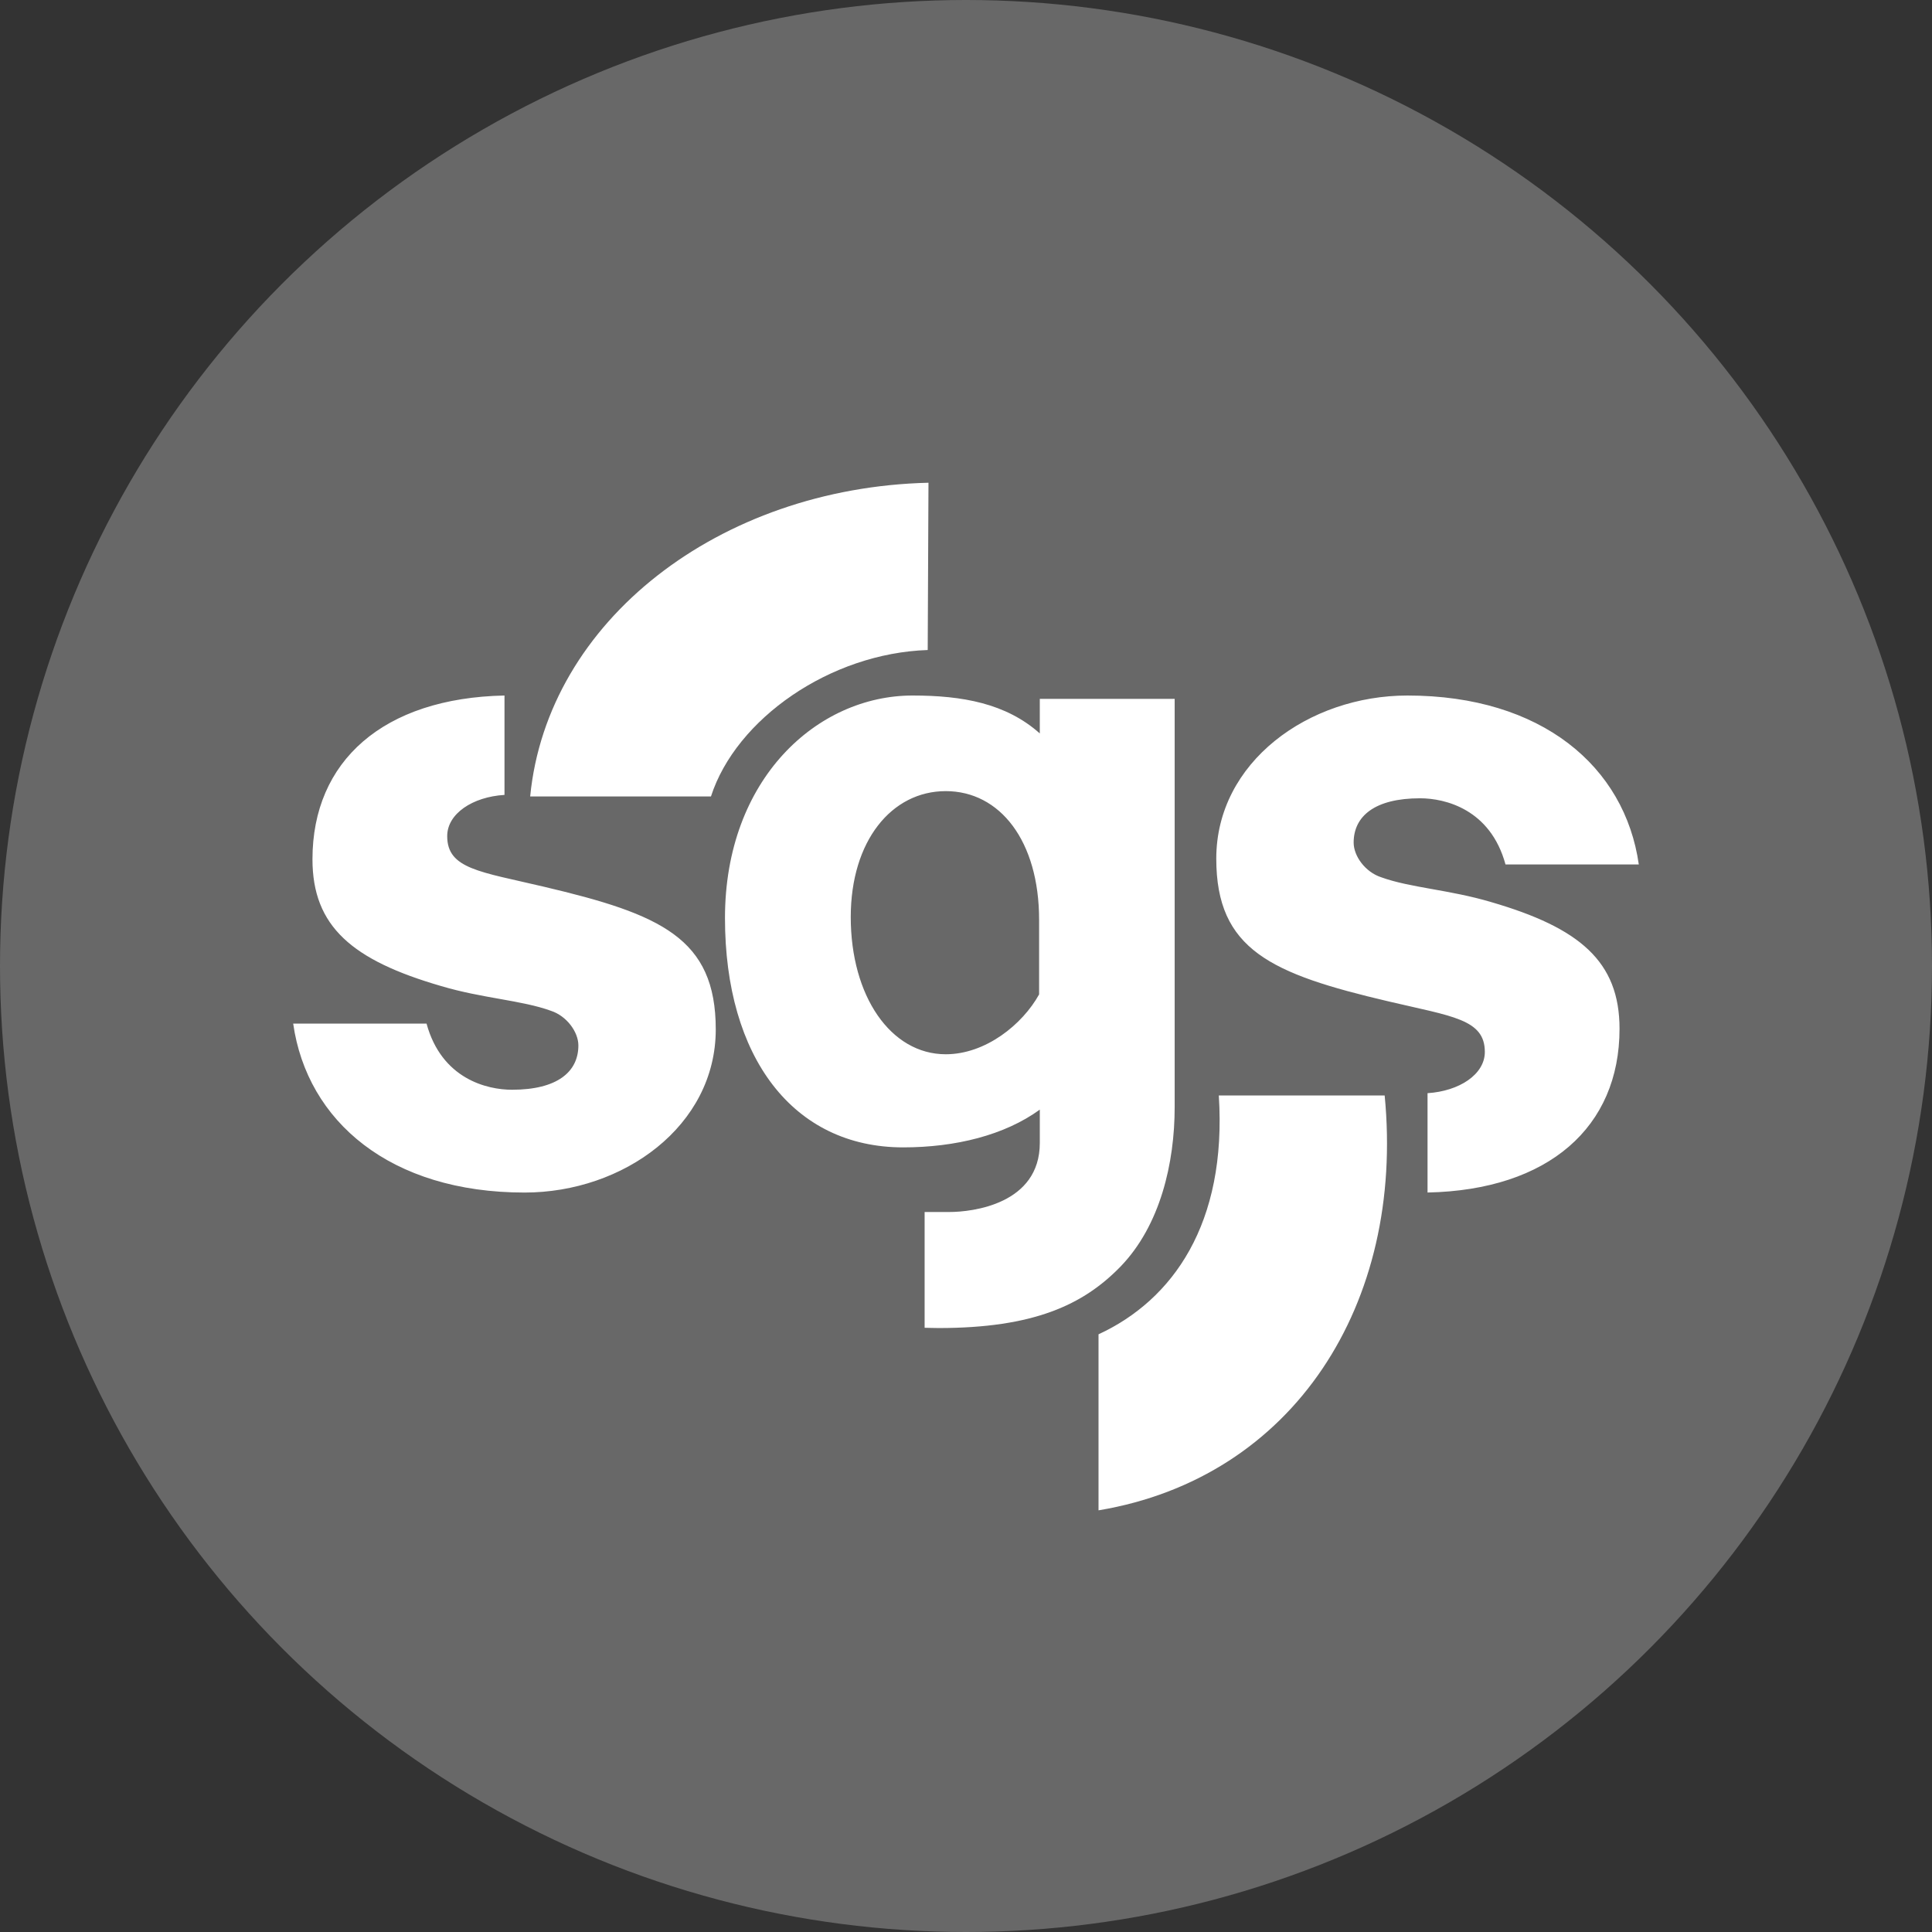
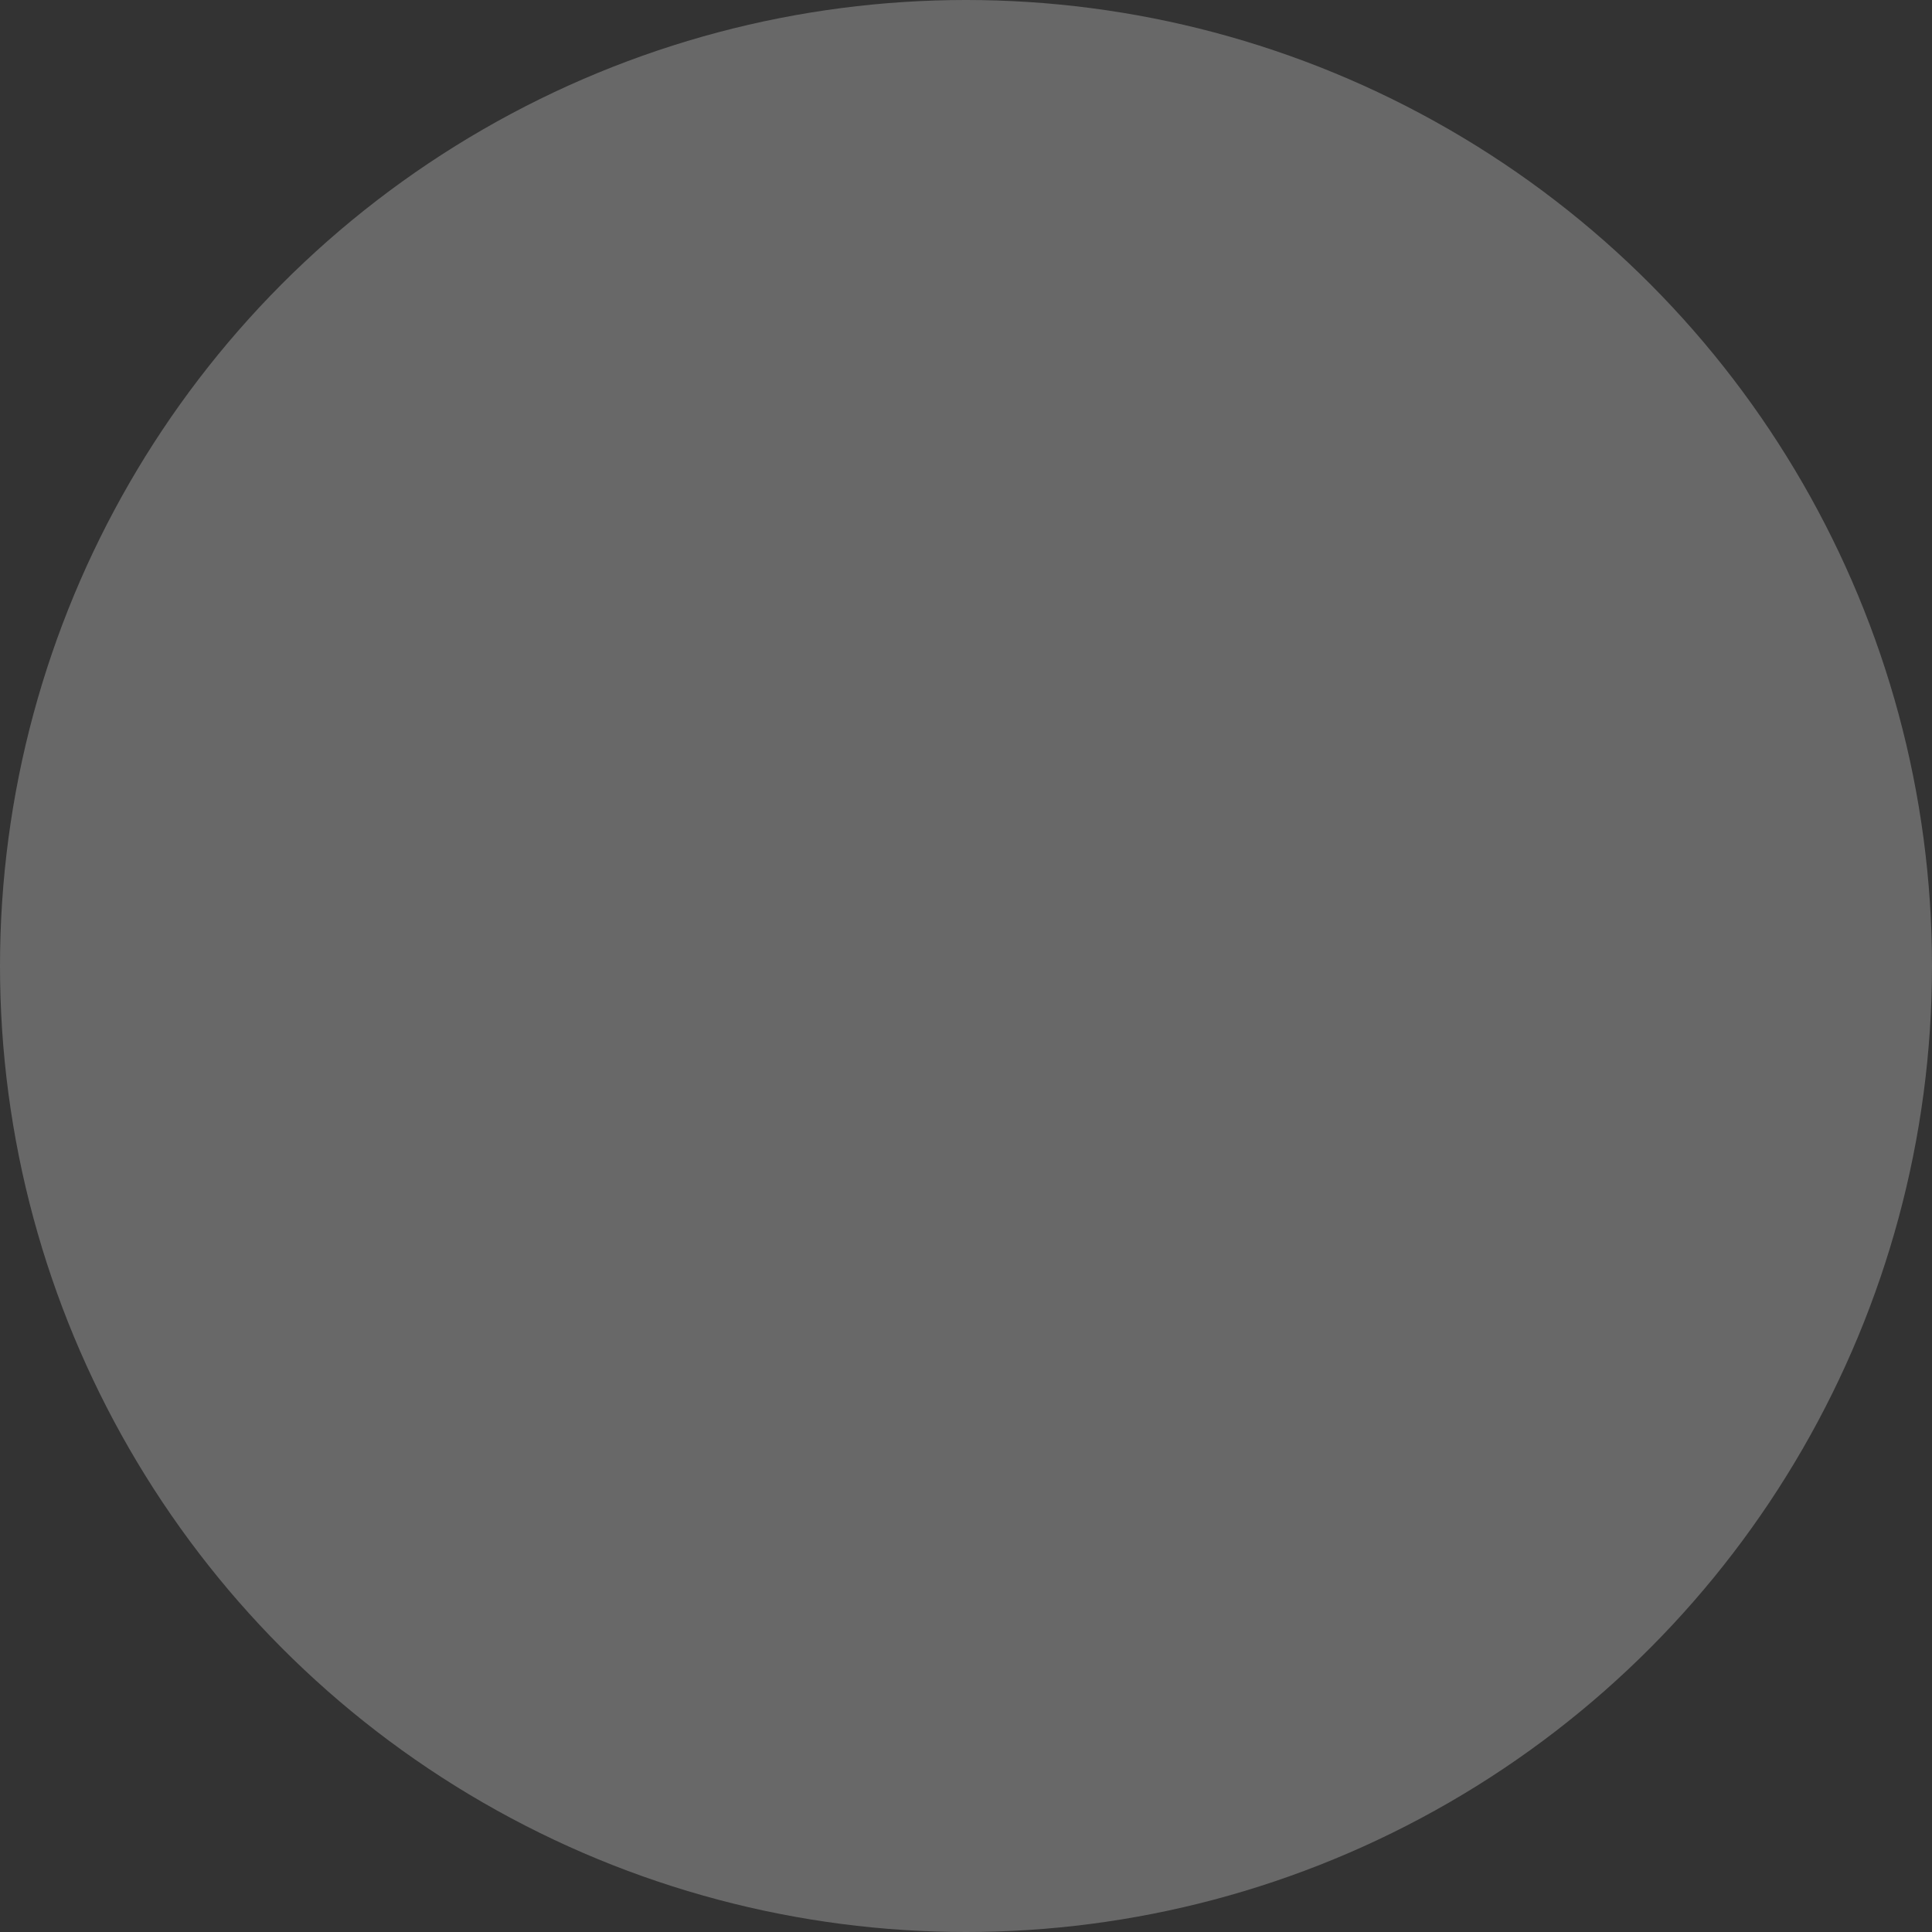
<svg xmlns="http://www.w3.org/2000/svg" viewBox="0 0 283.464 283.464">
  <rect x="0" y="0" width="283.464" height="283.464" fill="#333333" stroke="none" />
  <g transform="translate(-338.268 -126.608)">
    <circle fill="#686868" cx="480" cy="268.34" r="141.732" />
-     <path fill="#fff" d="M474.495 197.435c-30.705.747-55.921 20.263-58.44 46.03h26.525c3.679-11.404 17.51-21.015 31.802-21.486zm66.931 89.897c2.965 30.571-13.339 56.094-41.983 60.874v-25.827c10.867-5.021 18.868-16.214 17.648-35.046h24.335z" />
-     <path fill="#fff" d="M384.113 252.68c0 9.872 5.852 14.817 18.851 18.595 6.117 1.823 11.843 2.08 16.134 3.637 2.343.77 4.03 3.125 4.03 5.083 0 3.888-3.112 6.502-9.743 6.502-3.667 0-10.321-1.59-12.535-9.708h-19.566c2.047 14.363 14.274 24.791 33.95 24.791 14.487 0 28.051-9.759 28.051-23.938 0-13.389-8.064-16.899-25.227-20.936-9.362-2.214-14.176-2.597-14.176-7.422 0-3.294 3.734-5.766 8.405-6.046v-14.583c-17.791.364-28.174 9.628-28.174 24.025zm191.774 24.874c0-9.88-5.848-14.819-18.856-18.598-6.111-1.817-11.831-2.085-16.119-3.637-2.354-.775-4.036-3.122-4.036-5.084 0-3.886 3.114-6.502 9.746-6.502 3.666 0 10.322 1.592 12.535 9.711h19.557c-2.047-14.375-14.264-24.788-33.946-24.788-14.481 0-28.047 9.755-28.047 23.929 0 13.389 8.067 16.904 25.215 20.936 9.37 2.214 14.188 2.603 14.188 7.429 0 3.295-3.74 5.751-8.407 6.05v14.576c17.786-.368 28.17-9.625 28.17-24.022zm-85.059-48.407v5.072c-4.947-4.418-11.386-5.564-18.666-5.564-13.972 0-27.525 12.212-27.525 32.648 0 20.431 9.99 33.649 26.141 33.649 7.686 0 14.897-1.792 20.051-5.54v4.88c0 8.994-9.899 10.142-13.277 10.142h-3.623v16.986c.683.006 1.35.039 2.057.039 13.934 0 21.218-3.393 26.676-9.009 5.843-6.033 7.954-15.206 7.954-23.407v-59.897h-19.788zm-.102 43.361c-2.44 4.402-7.834 8.781-13.698 8.781-8.077 0-13.937-8.53-13.937-20.125 0-11.192 6.004-18.482 13.937-18.482 7.943 0 13.698 7.29 13.698 18.885z" />
  </g>
</svg>